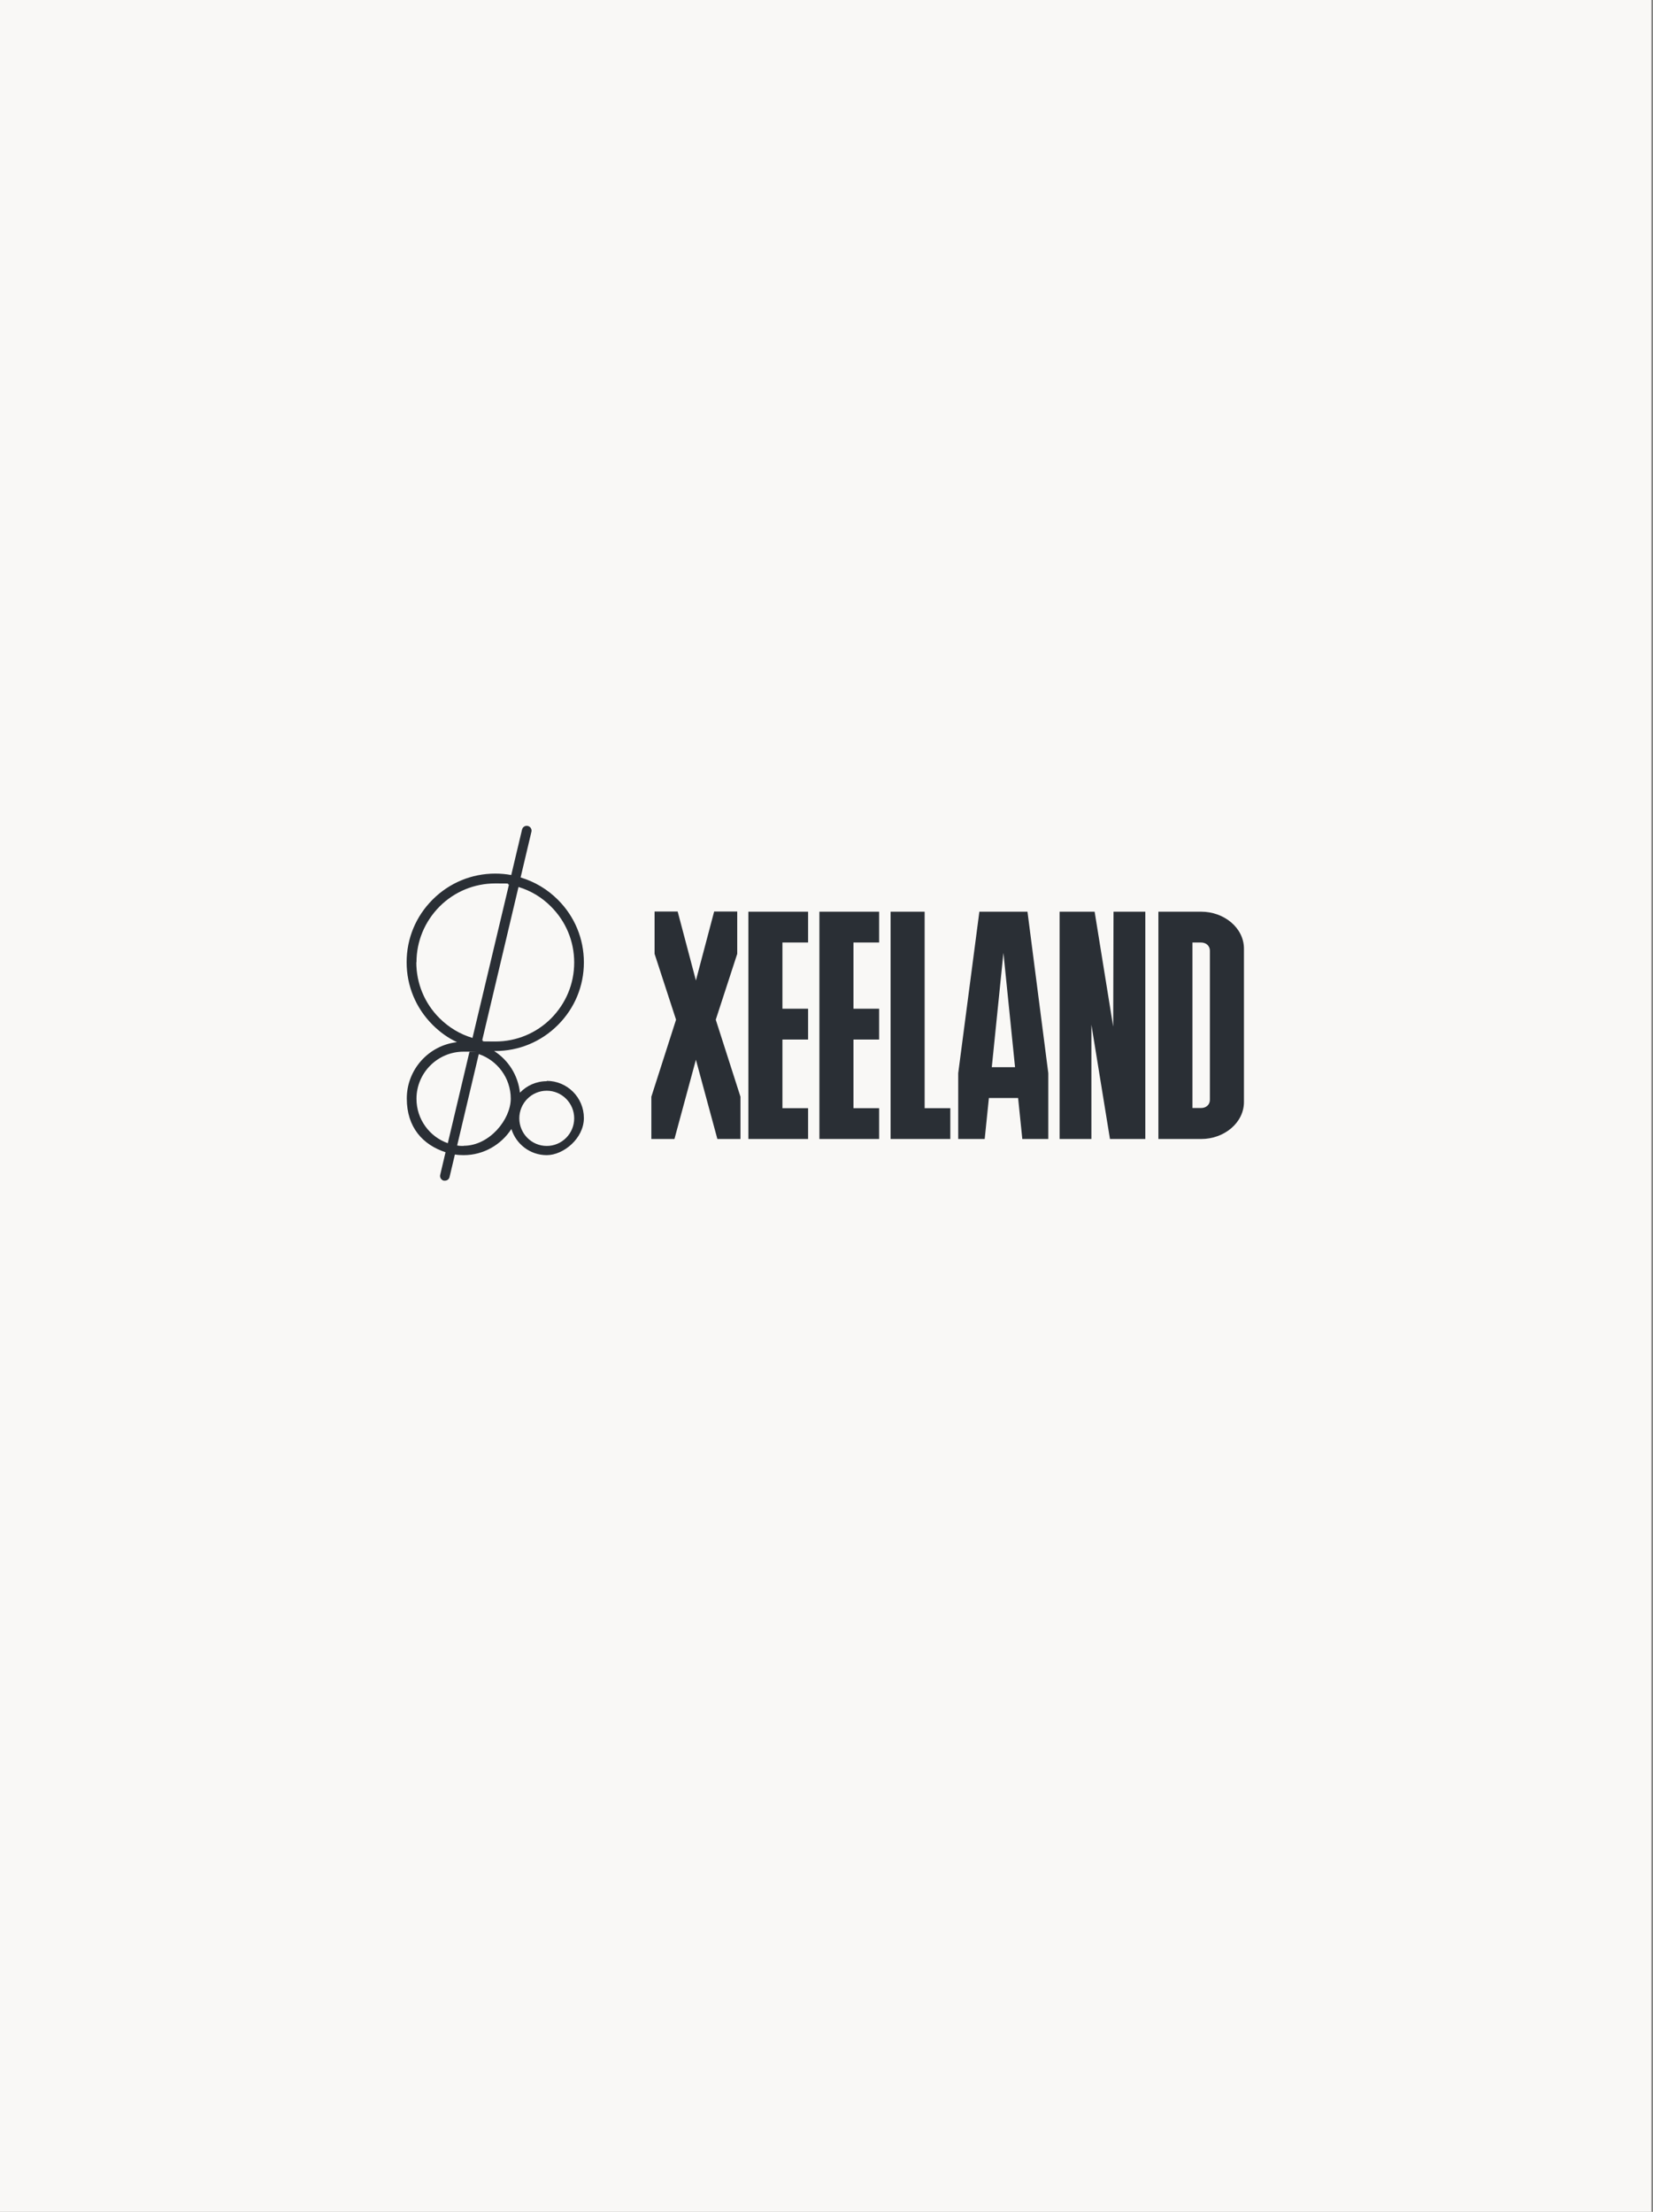
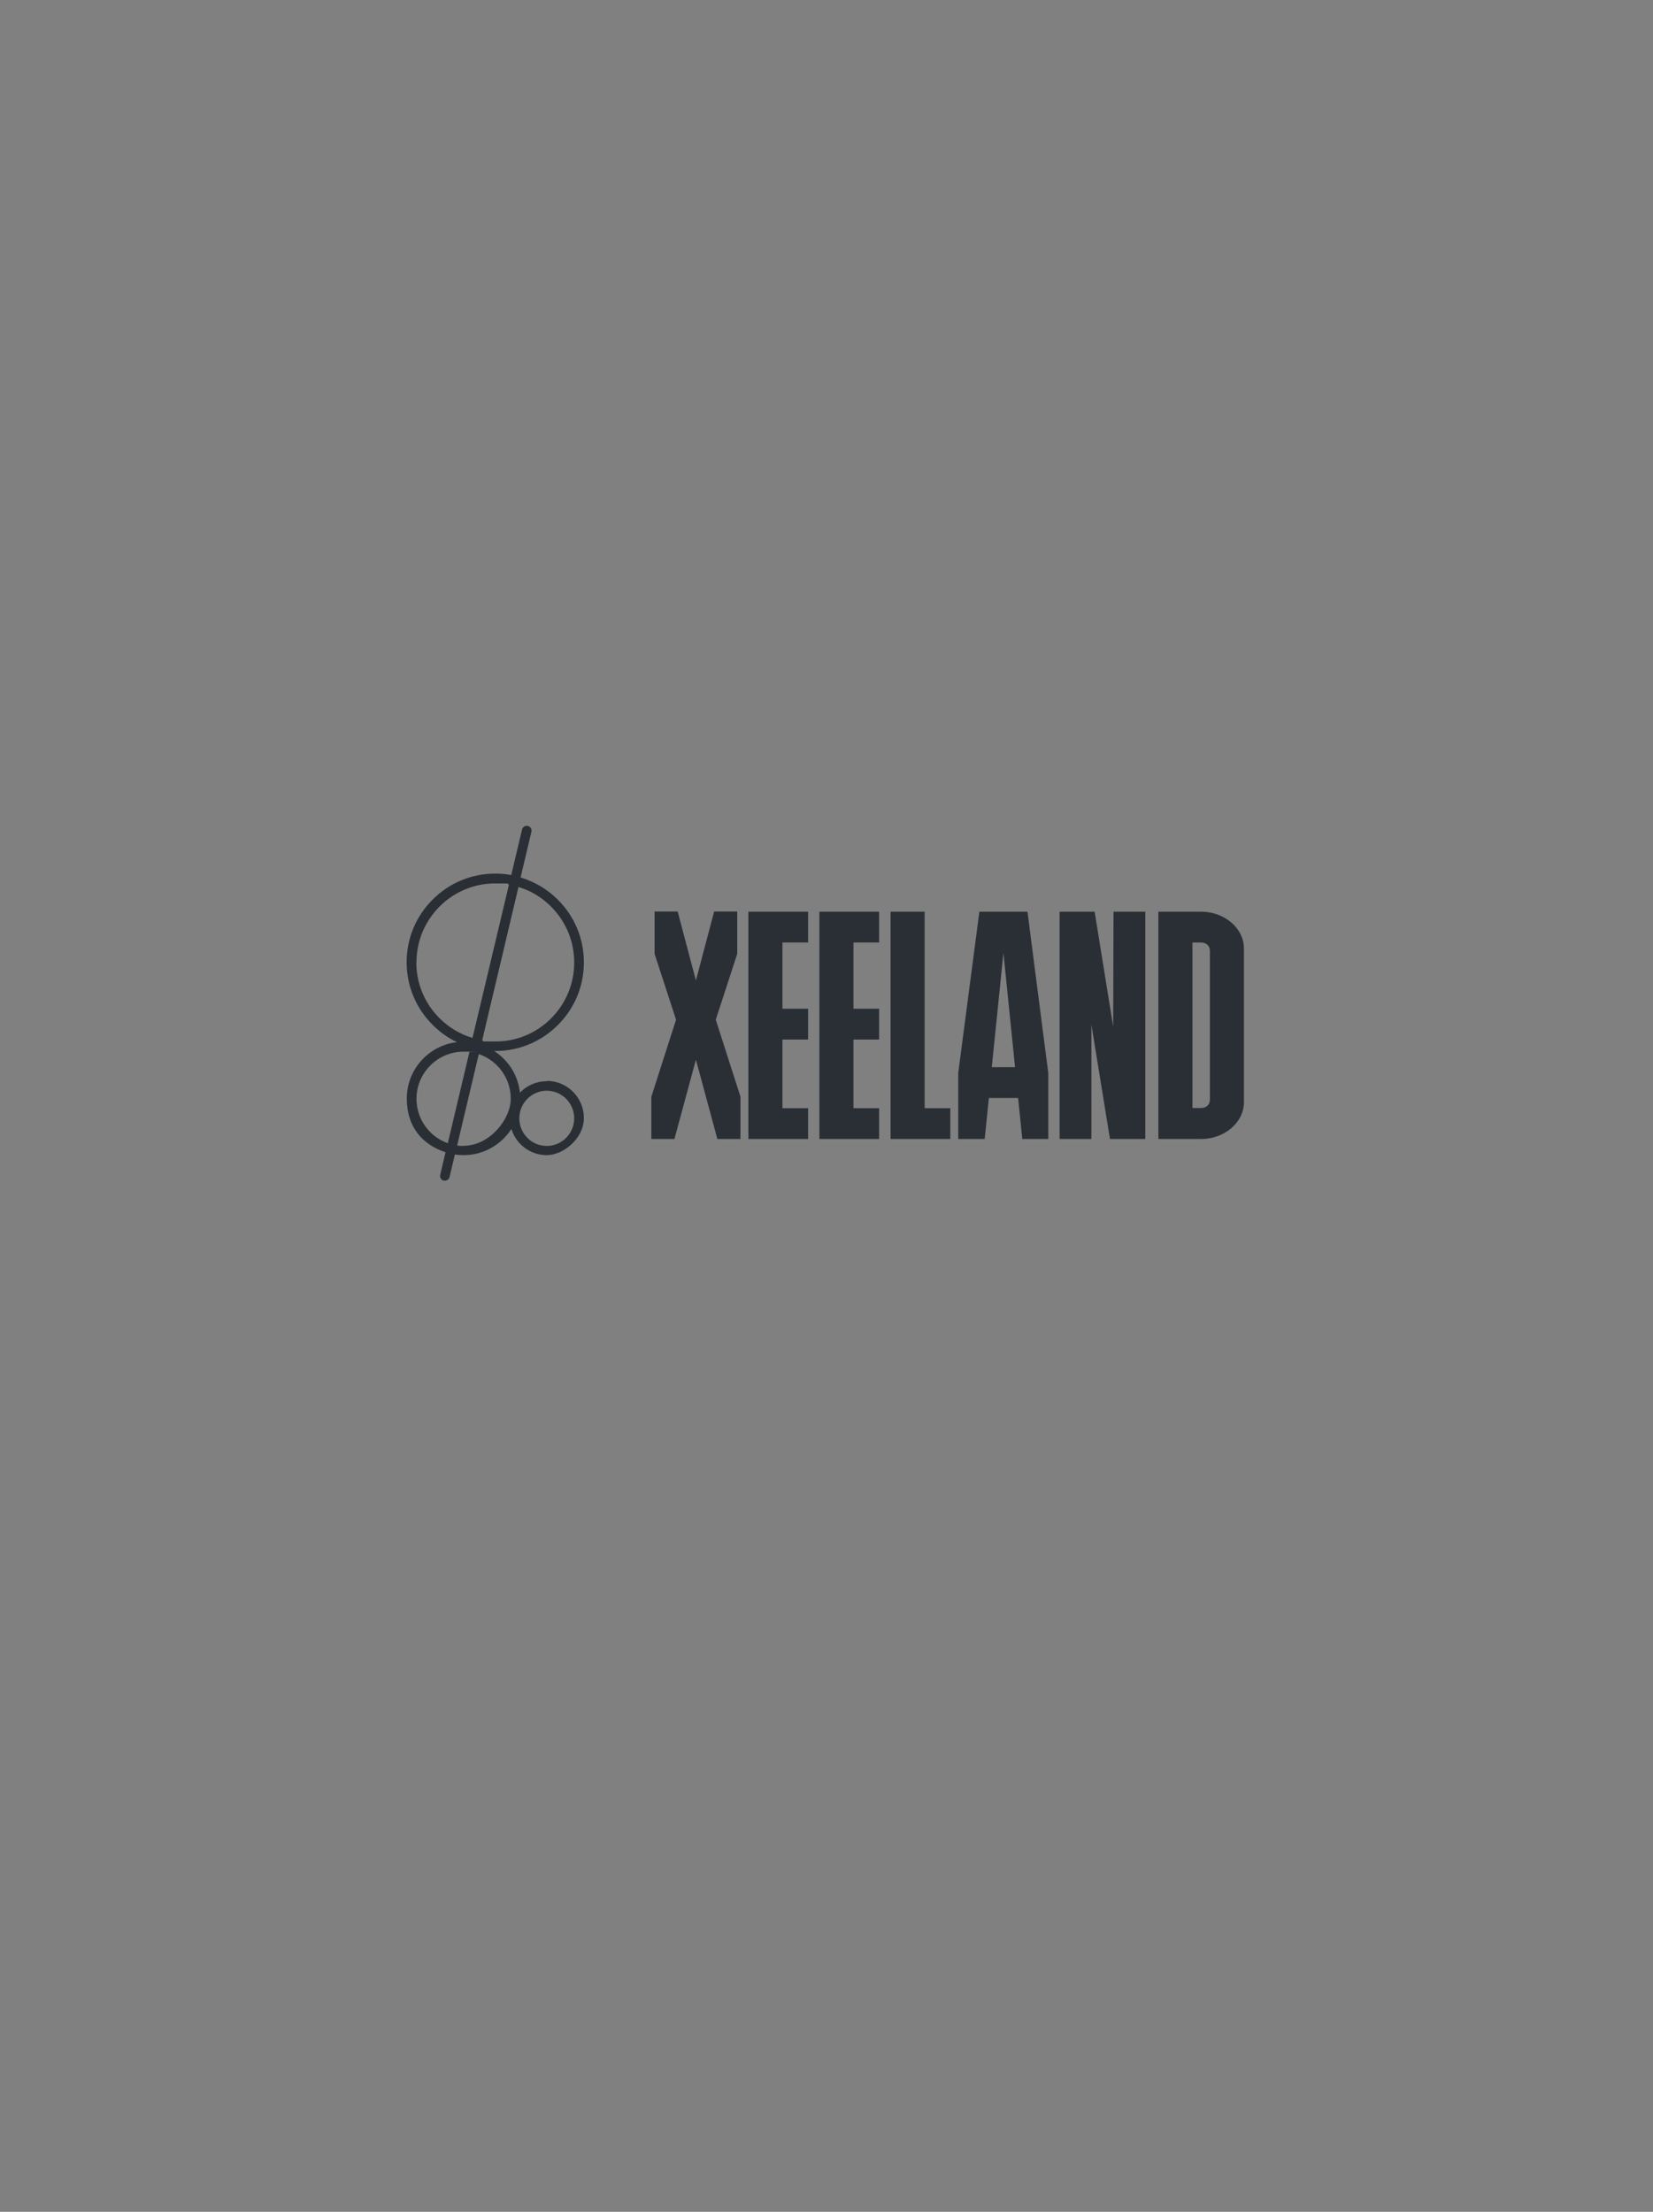
<svg xmlns="http://www.w3.org/2000/svg" id="Ebene_1" version="1.1" viewBox="0 0 1024 1370">
  <rect x="0" y="0" width="1024" height="1370" fill="#808080" stroke="none" />
  <defs>
    <style>
      .st0 {
        fill: none;
      }

      .st1 {
        fill: #f9f8f6;
      }

      .st2 {
        fill: #2a2f35;
      }
    </style>
  </defs>
-   <rect class="st1" x="-1.2" y="-1" width="1024.2" height="1373" />
  <g>
    <path class="st2" d="M338.7,669.7c-6.5,0-12.4,2.7-16.6,7.1-1.2-10.8-7.2-20.2-16-25.8.2,0,.5,0,.7,0,14.6,0,28.4-5.7,38.8-16.1,10.4-10.4,16.1-24.1,16.1-38.8s-5.7-28.4-16.1-38.8c-6.5-6.5-14.4-11.2-23.1-13.8l6.7-28.3c.4-1.6-.6-3.2-2.2-3.6-1.6-.4-3.2.6-3.6,2.2l-6.7,28.2c-3.2-.6-6.5-.9-9.9-.9-14.6,0-28.4,5.7-38.8,16.1-10.4,10.4-16.1,24.1-16.1,38.8s5.7,28.4,16.1,38.8c4.5,4.5,9.5,8.1,15.1,10.7-17.5,2-31.1,16.9-31.1,34.9s10,28.7,24,33.3l-3.3,14c-.4,1.6.6,3.2,2.2,3.6.2,0,.5,0,.7,0,1.4,0,2.6-.9,2.9-2.3l3.3-13.9c1.8.3,3.6.4,5.4.4,12.4,0,23.3-6.5,29.6-16.2,2.9,9.4,11.6,16.2,21.9,16.2s23-10.3,23-23-10.3-23-23-23ZM341.4,561.6c9.2,9.2,14.3,21.5,14.3,34.6s-5.1,25.3-14.3,34.6c-9.2,9.2-21.5,14.3-34.5,14.3s-5.5-.2-8.2-.7l22.5-95c7.6,2.3,14.5,6.4,20.2,12.2ZM258,596.1c0-13.1,5.1-25.3,14.3-34.6,9.2-9.2,21.5-14.3,34.5-14.3s5.7.2,8.5.7l-22.6,95c-7.7-2.3-14.7-6.5-20.5-12.3-9.2-9.2-14.3-21.5-14.3-34.6ZM258,680.6c0-16.1,13.1-29.2,29.2-29.2s2.4,0,3.6.2l-13.4,56.5c-11.3-4-19.4-14.8-19.4-27.5ZM287.2,709.8c-1.4,0-2.7,0-4-.3l13.4-56.6c11.5,3.9,19.8,14.8,19.8,27.6s-13.1,29.2-29.2,29.2ZM338.7,709.8c-9.4,0-17-7.7-17-17.1s7.6-17.1,17-17.1,17,7.7,17,17.1-7.6,17.1-17,17.1Z" />
    <path class="st2" d="M738.7,686.4v-102.6h5.4c2.6,0,5.4,1.6,5.4,5.2v92.1c0,3.6-2.8,5.2-5.4,5.2h-5.4ZM717.6,705.5h26.5c14.3,0,26.5-10.1,26.5-22.9v-95c0-12.9-12.3-22.9-26.5-22.9h-26.5v140.8ZM656.4,705.5h19.7v-70.8l11.5,70.8h21.9v-140.8h-19.7l-.2,71.2-11.5-71.2h-21.7v140.8ZM614.4,661l7.2-70.8,7.2,70.8h-14.5ZM593.7,705.5h16.3l2.6-25.4h18.1l2.6,25.4h16.1v-40.8l-12.9-100h-29.8l-13.1,100v40.8ZM551.7,705.5h37v-19.1h-15.9v-121.7h-21.1v140.8ZM507.6,705.5h37v-19.1h-15.9v-42.5h15.9v-19.1h-15.9v-41h15.9v-19.1h-37v140.8ZM463.6,705.5h37v-19.1h-15.9v-42.5h15.9v-19.1h-15.9v-41h15.9v-19.1h-37v140.8ZM403.5,705.5h14.3l13.3-49.1,13.3,49.1h14.3v-26.2l-15.3-47.7,13.3-40.8v-26.2h-14.3l-11.3,42.7-11.3-42.7h-14.3v26.2l13.3,40.8-15.3,47.7v26.2Z" />
-     <rect class="st0" x="252" y="511.6" width="518.6" height="219.9" />
  </g>
</svg>